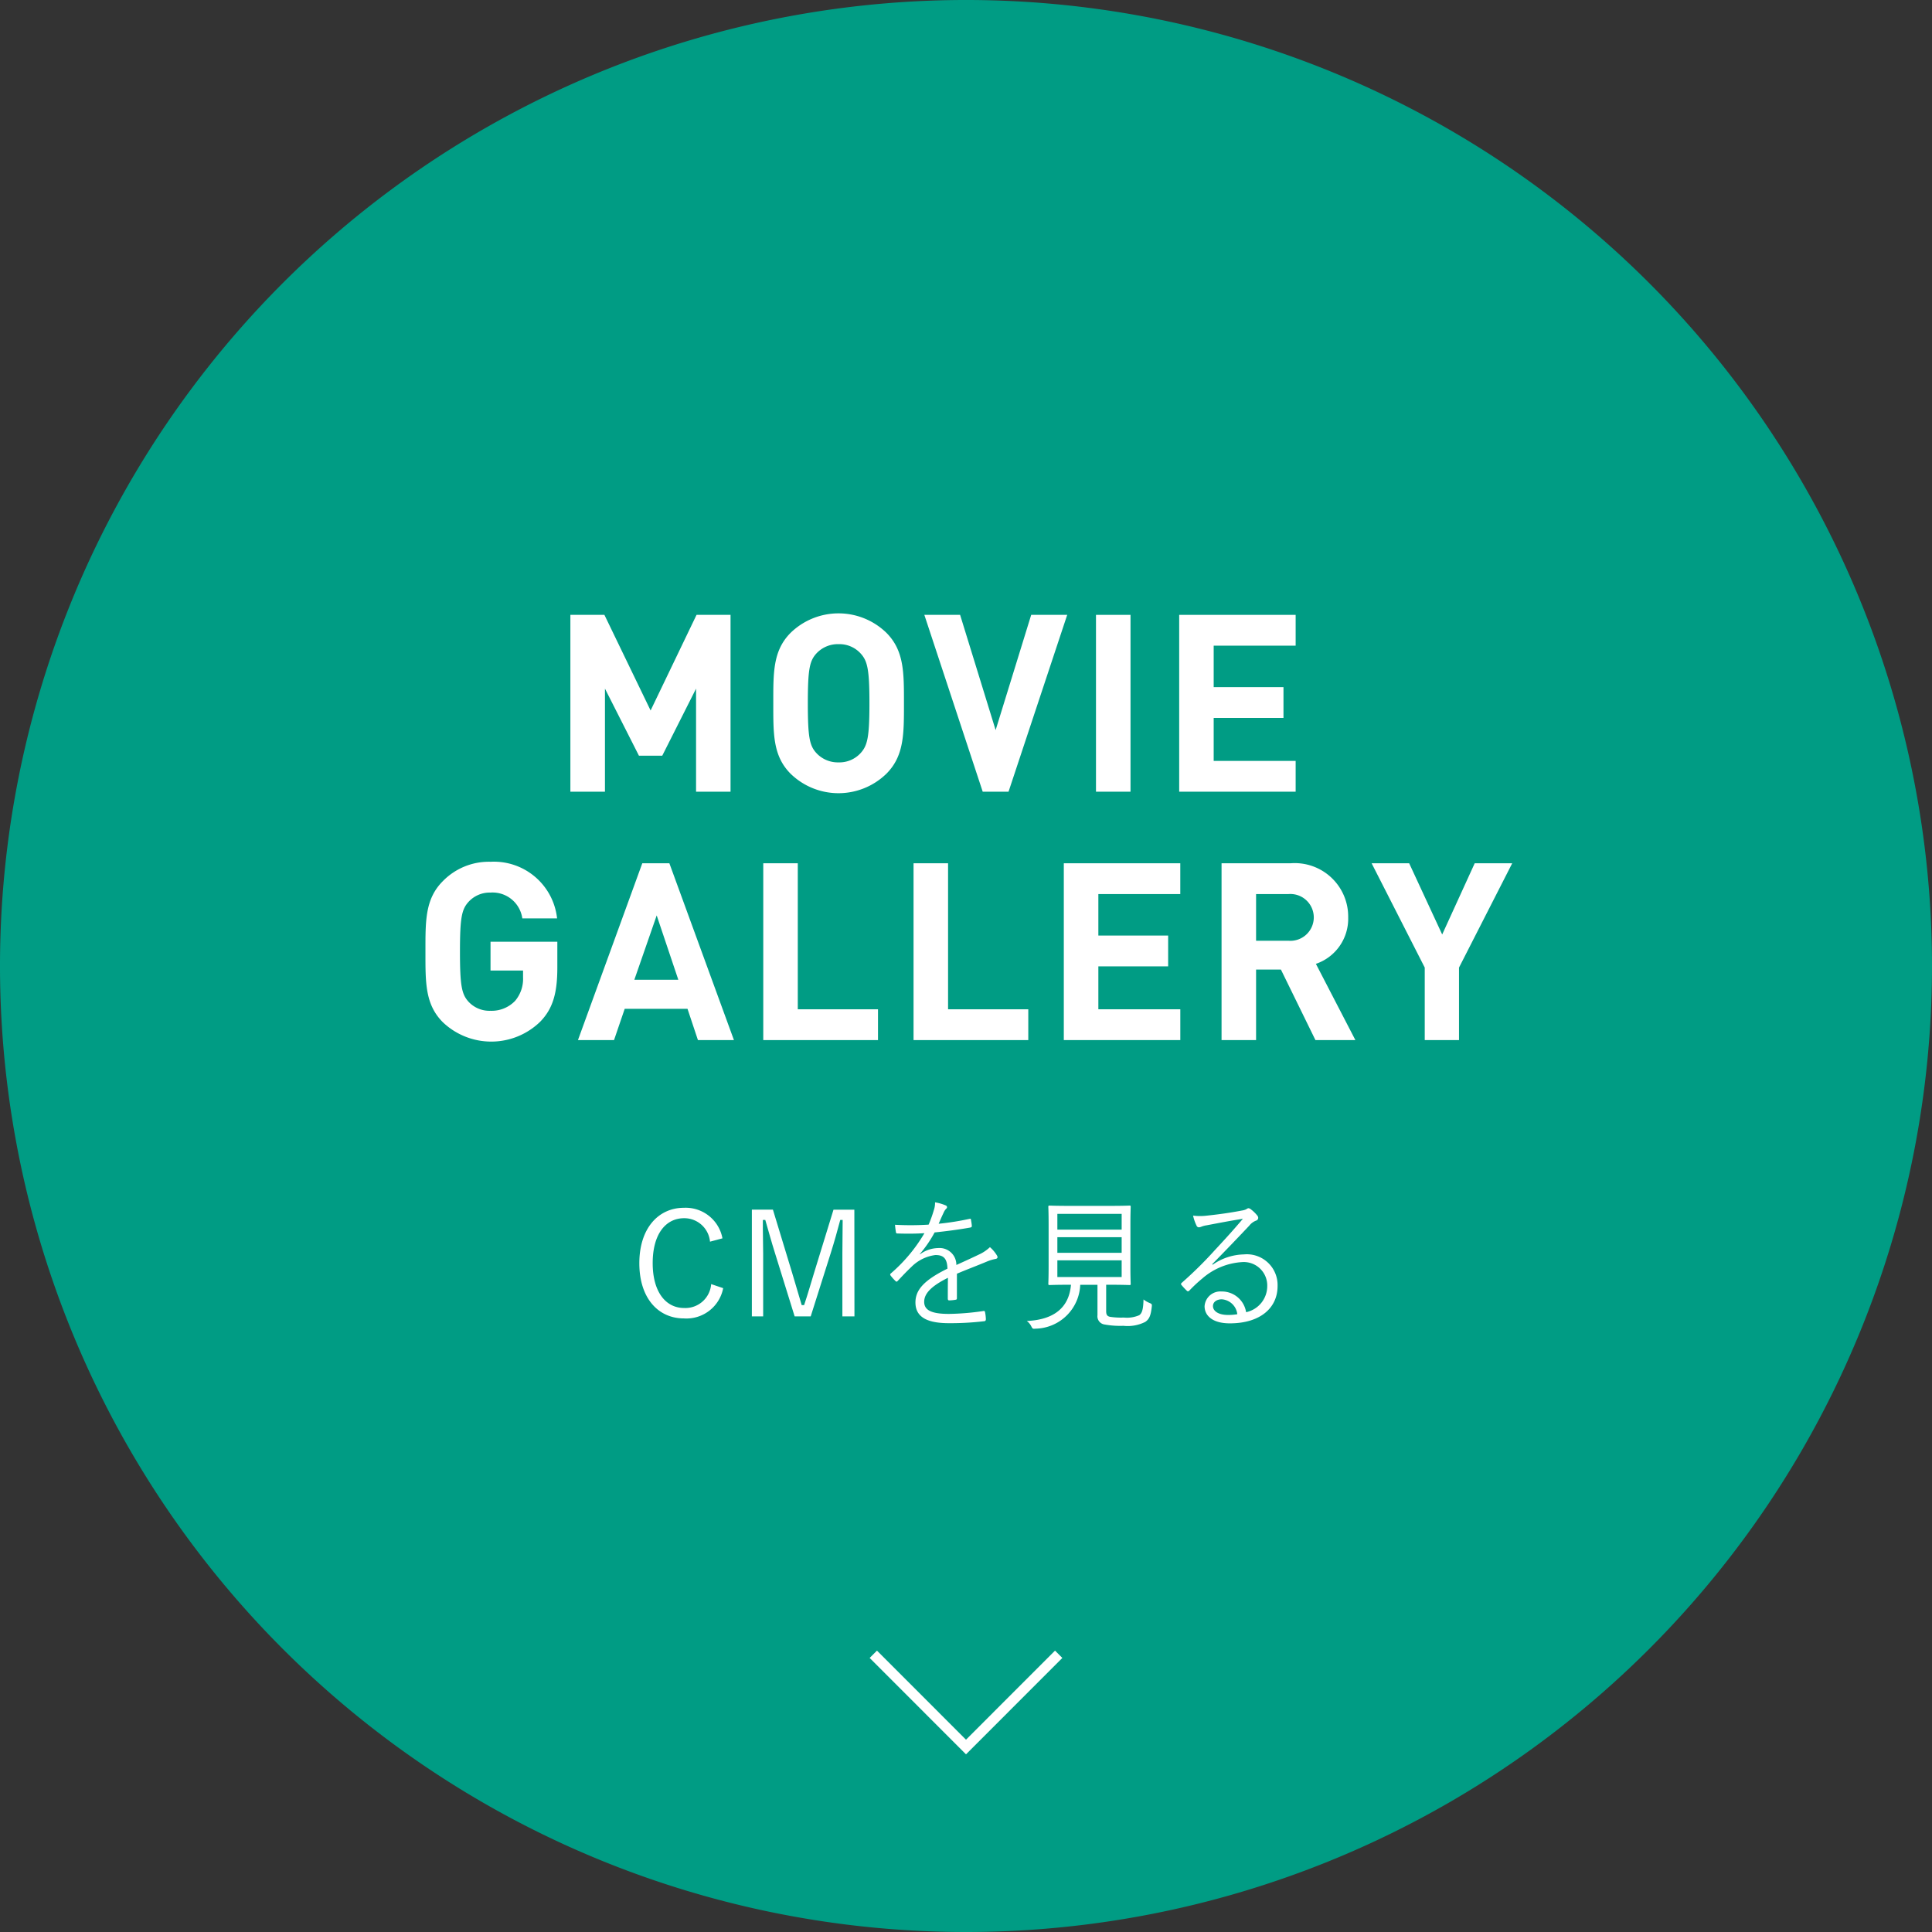
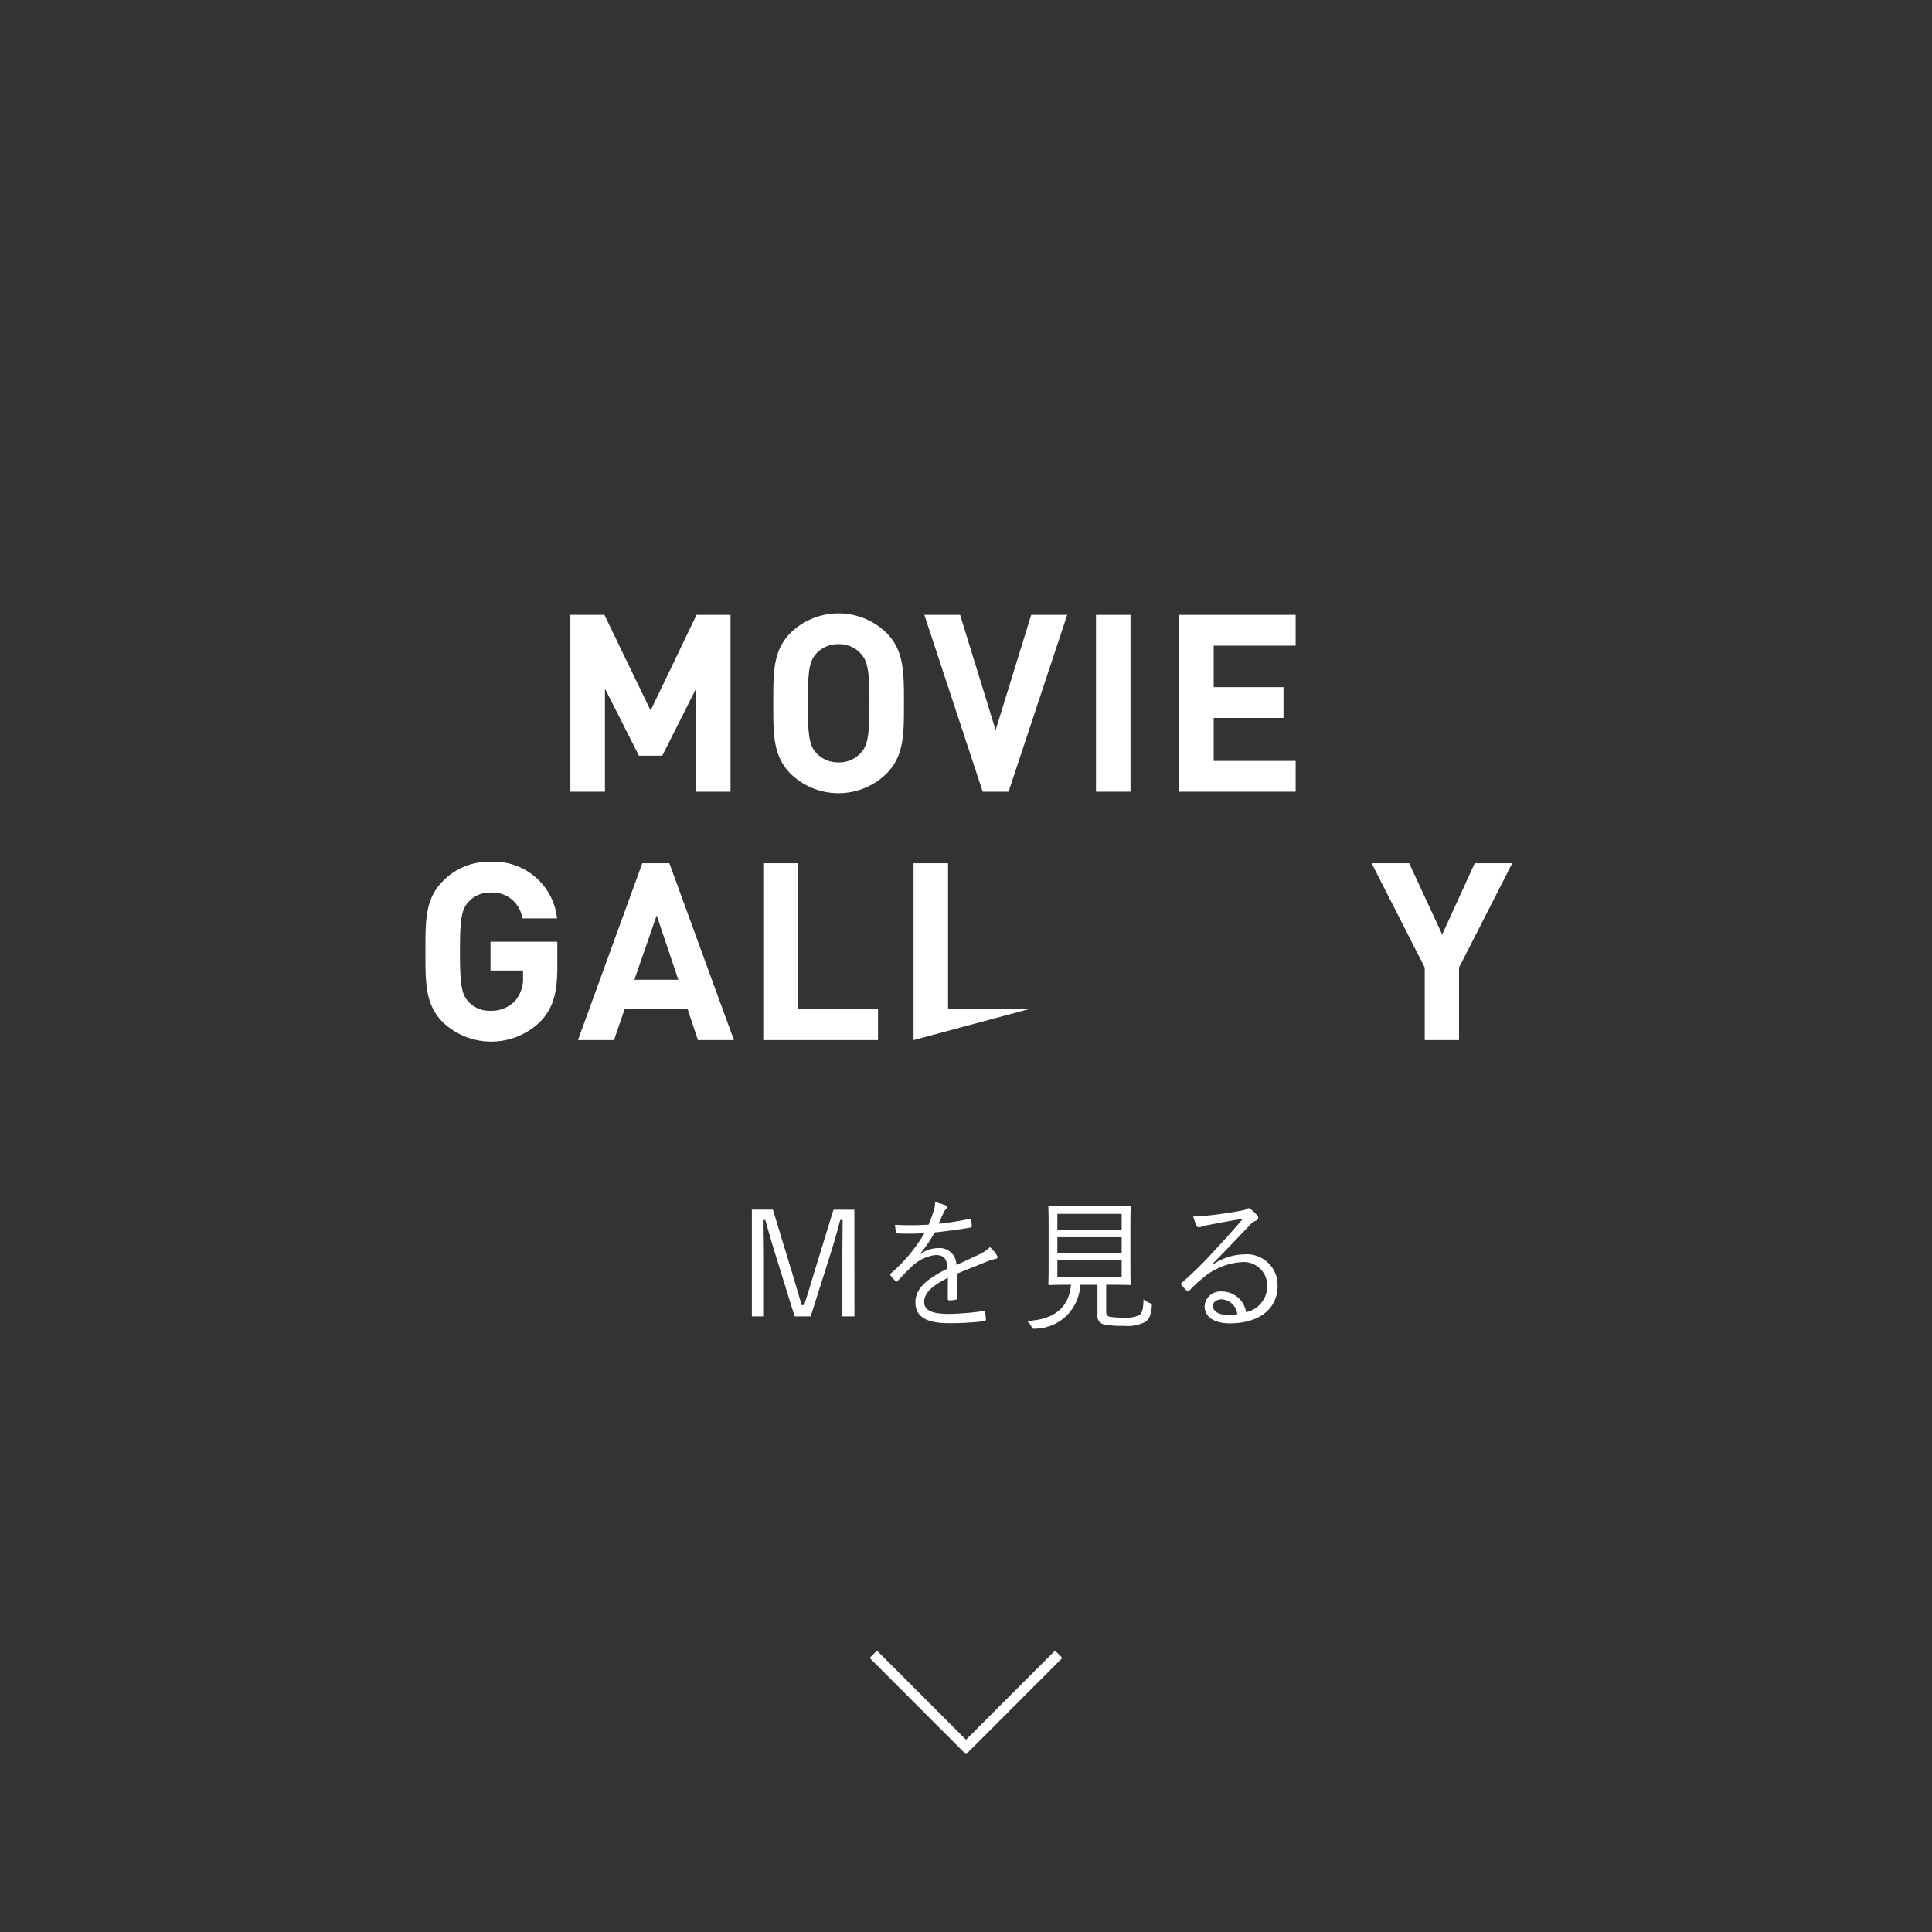
<svg xmlns="http://www.w3.org/2000/svg" id="グループ_11" data-name="グループ 11" width="160" height="160" viewBox="0 0 160 160">
  <rect x="0" y="0" width="160" height="160" fill="#333333" stroke="none" />
  <defs>
    <clipPath id="clip-path">
      <rect id="長方形_7" data-name="長方形 7" width="160" height="160" fill="none" />
    </clipPath>
  </defs>
  <g id="グループ_10" data-name="グループ 10" clip-path="url(#clip-path)">
-     <path id="パス_21" data-name="パス 21" d="M160,80a80,80,0,1,0-80,80,80,80,0,0,0,80-80" fill="#009c84" />
    <path id="パス_22" data-name="パス 22" d="M72.324,137,80,144.68,87.676,137" fill="none" stroke="#fff" stroke-miterlimit="10" stroke-width="0.857" />
-     <path id="パス_23" data-name="パス 23" d="M58.8,102.83a2.138,2.138,0,0,0-2.147-1.943c-1.5,0-2.6,1.283-2.6,3.718s1.116,3.718,2.6,3.718a2.144,2.144,0,0,0,2.243-1.979l.995.336a3.1,3.1,0,0,1-3.25,2.506c-2.123,0-3.694-1.667-3.694-4.569s1.583-4.593,3.694-4.593a3.1,3.1,0,0,1,3.19,2.53Z" fill="#fff" />
    <path id="パス_24" data-name="パス 24" d="M70.762,109.018h-1v-5.193c0-1.008.024-1.835.024-2.794h-.2c-.252.935-.468,1.727-.78,2.722l-1.667,5.265H65.809l-1.631-5.253c-.3-.948-.516-1.763-.8-2.734h-.2c-.013.959.024,1.8.024,2.806v5.181h-.936v-8.839H64.01l1.583,5.205c.264.876.528,1.787.8,2.7h.2c.311-.924.539-1.739.827-2.675l1.607-5.229h1.727Z" fill="#fff" />
    <path id="パス_25" data-name="パス 25" d="M79.247,107.5c0,.1-.024.132-.132.144a3.271,3.271,0,0,1-.515.048c-.073,0-.107-.06-.107-.144,0-.528,0-1.116.012-1.727-1.321.66-1.968,1.271-1.968,1.991s.659,1,2.052,1a21.112,21.112,0,0,0,2.853-.24.1.1,0,0,1,.133.084,3.515,3.515,0,0,1,.071.588c0,.108-.048.156-.1.168a23.684,23.684,0,0,1-2.961.168c-1.68,0-2.772-.432-2.772-1.715,0-1.008.66-1.823,2.651-2.8-.025-.815-.3-1.139-1.008-1.127a3.411,3.411,0,0,0-1.967.971c-.431.408-.72.72-1.139,1.164-.071.084-.12.084-.18.024a3.8,3.8,0,0,1-.419-.468c-.037-.072-.049-.1.023-.168a13.163,13.163,0,0,0,2.783-3.334c-.744.048-1.476.048-2.231.024-.1,0-.12-.036-.131-.12-.025-.144-.061-.408-.073-.6a24,24,0,0,0,2.783-.012,10.529,10.529,0,0,0,.431-1.2,1.816,1.816,0,0,0,.1-.647,3.825,3.825,0,0,1,.9.263.149.149,0,0,1,.023.264,1.139,1.139,0,0,0-.215.336c-.144.3-.252.552-.408.911a22.409,22.409,0,0,0,2.531-.4c.1-.024.12-.024.144.048.023.168.06.335.071.527,0,.084-.024.12-.155.144-.947.168-1.968.3-2.927.4a10.05,10.05,0,0,1-1.223,1.787l.012.024a2.6,2.6,0,0,1,1.5-.516,1.388,1.388,0,0,1,1.512,1.4c.587-.264,1.271-.576,1.87-.864a3.279,3.279,0,0,0,.911-.612,2.859,2.859,0,0,1,.588.7c.1.18,0,.252-.119.276a3.488,3.488,0,0,0-.66.192c-.912.383-1.667.659-2.543,1.031Z" fill="#fff" />
    <path id="パス_26" data-name="パス 26" d="M91.608,108.587c0,.323.107.419.323.467a6,6,0,0,0,1.14.06,2.546,2.546,0,0,0,1.271-.192c.264-.18.336-.563.36-1.307a2.1,2.1,0,0,0,.491.288c.2.084.216.108.192.312-.084.767-.216,1.031-.539,1.259a3.235,3.235,0,0,1-1.811.324,7.252,7.252,0,0,1-1.619-.12.686.686,0,0,1-.528-.756V106.4H89.46a3.78,3.78,0,0,1-3.693,3.634c-.24.024-.252.012-.36-.192a1.229,1.229,0,0,0-.372-.444c2.243-.1,3.5-1.1,3.658-3h-.144c-1.175,0-1.559.024-1.631.024s-.1-.012-.1-.1.024-.468.024-1.475v-3.419c0-1.031-.024-1.415-.024-1.487s.012-.1.1-.1.468.024,1.643.024h3.334c1.176,0,1.584-.024,1.644-.024.084,0,.1.012.1.1s-.023.456-.023,1.487v3.419c0,1.007.023,1.415.023,1.475,0,.084-.011.1-.1.1-.06,0-.468-.024-1.644-.024h-.287Zm1.283-8.06H87.566v1.307h5.325Zm0,1.931H87.566v1.295h5.325Zm0,1.919H87.566v1.379h5.325Z" fill="#fff" />
    <path id="パス_27" data-name="パス 27" d="M100.43,104.737a4.676,4.676,0,0,1,2.578-.852,2.547,2.547,0,0,1,2.795,2.627c0,1.787-1.416,3.082-3.958,3.082-1.44,0-2.087-.648-2.087-1.415a1.308,1.308,0,0,1,1.4-1.224,2.031,2.031,0,0,1,2.039,1.715,2.211,2.211,0,0,0,1.751-2.182,1.943,1.943,0,0,0-2.075-1.967,5.519,5.519,0,0,0-3.3,1.355,11.663,11.663,0,0,0-1.056.983c-.1.1-.156.108-.24.024a5.675,5.675,0,0,1-.443-.479c-.048-.06-.036-.108.048-.18a32.656,32.656,0,0,0,2.71-2.675c.7-.755,1.416-1.523,2.339-2.614-1,.156-1.931.336-3,.539a2.014,2.014,0,0,0-.419.108.713.713,0,0,1-.228.06.213.213,0,0,1-.192-.143,3.8,3.8,0,0,1-.288-.828,4.473,4.473,0,0,0,1.056.012c.947-.1,1.931-.228,2.986-.432a1.253,1.253,0,0,0,.372-.108.365.365,0,0,1,.168-.084.356.356,0,0,1,.215.1,2.921,2.921,0,0,1,.516.5.319.319,0,0,1,.084.2.249.249,0,0,1-.18.228,1.3,1.3,0,0,0-.563.419c-1.068,1.128-1.871,1.967-3.071,3.191Zm.755,2.866c-.384,0-.732.192-.732.564,0,.395.432.731,1.235.731a4.347,4.347,0,0,0,.78-.06,1.391,1.391,0,0,0-1.283-1.235" fill="#fff" />
    <path id="パス_28" data-name="パス 28" d="M57.645,65.565V57.029l-2.8,5.554H52.914L50.1,57.029v8.536H47.236V50.92h2.818l3.826,7.919,3.805-7.919H60.5V65.565Z" fill="#fff" />
    <path id="パス_29" data-name="パス 29" d="M73.4,64.084a5.686,5.686,0,0,1-7.919,0c-1.481-1.481-1.44-3.311-1.44-5.841S64,53.882,65.483,52.4a5.689,5.689,0,0,1,7.919,0c1.481,1.481,1.46,3.312,1.46,5.842s.021,4.36-1.46,5.841m-2.119-9.955a2.377,2.377,0,0,0-1.831-.782,2.423,2.423,0,0,0-1.851.782c-.555.617-.7,1.3-.7,4.114s.144,3.5.7,4.114a2.423,2.423,0,0,0,1.851.781,2.377,2.377,0,0,0,1.831-.781c.555-.618.72-1.3.72-4.114s-.165-3.5-.72-4.114" fill="#fff" />
    <path id="パス_30" data-name="パス 30" d="M83.523,65.565H81.384L76.55,50.92h2.962l2.942,9.544L85.4,50.92h2.982Z" fill="#fff" />
    <rect id="長方形_6" data-name="長方形 6" width="2.859" height="14.645" transform="translate(90.765 50.92)" fill="#fff" />
    <path id="パス_31" data-name="パス 31" d="M97.656,65.565V50.92H107.3v2.551h-6.788v3.435h5.78v2.55h-5.78v3.559H107.3v2.55Z" fill="#fff" />
    <path id="パス_32" data-name="パス 32" d="M44.757,84.594a5.812,5.812,0,0,1-8.083.062c-1.481-1.481-1.44-3.312-1.44-5.842s-.041-4.36,1.44-5.841a5.325,5.325,0,0,1,3.949-1.605,5.264,5.264,0,0,1,5.512,4.69H43.256a2.487,2.487,0,0,0-2.633-2.139,2.378,2.378,0,0,0-1.831.781c-.555.618-.7,1.3-.7,4.114s.144,3.517.7,4.134a2.362,2.362,0,0,0,1.831.761,2.688,2.688,0,0,0,2.036-.822,2.819,2.819,0,0,0,.658-1.954v-.556H40.623V77.991h5.533V80.13c0,2.119-.371,3.394-1.4,4.464" fill="#fff" />
    <path id="パス_33" data-name="パス 33" d="M57.8,86.136l-.864-2.591h-5.2l-.885,2.591H47.864l5.328-14.644h2.242l5.348,14.644ZM54.385,75.811l-1.851,5.327h3.641Z" fill="#fff" />
    <path id="パス_34" data-name="パス 34" d="M63.21,86.136V71.492h2.859V83.585h6.643v2.551Z" fill="#fff" />
-     <path id="パス_35" data-name="パス 35" d="M75.656,86.136V71.492h2.859V83.585h6.643v2.551Z" fill="#fff" />
-     <path id="パス_36" data-name="パス 36" d="M88.1,86.136V71.492h9.646v2.551H90.961v3.434h5.78v2.551h-5.78v3.558h6.787v2.551Z" fill="#fff" />
-     <path id="パス_37" data-name="パス 37" d="M108.939,86.136l-2.859-5.841h-2.057v5.841h-2.859V71.491H106.9a4.427,4.427,0,0,1,4.751,4.484,3.944,3.944,0,0,1-2.674,3.847l3.27,6.314Zm-2.222-12.094h-2.694v3.867h2.694a1.939,1.939,0,1,0,0-3.867" fill="#fff" />
+     <path id="パス_35" data-name="パス 35" d="M75.656,86.136V71.492h2.859V83.585h6.643Z" fill="#fff" />
    <path id="パス_38" data-name="パス 38" d="M120.829,80.13v6.006h-2.838V80.13l-4.4-8.639H116.7l2.736,5.9,2.694-5.9h3.106Z" fill="#fff" />
  </g>
</svg>